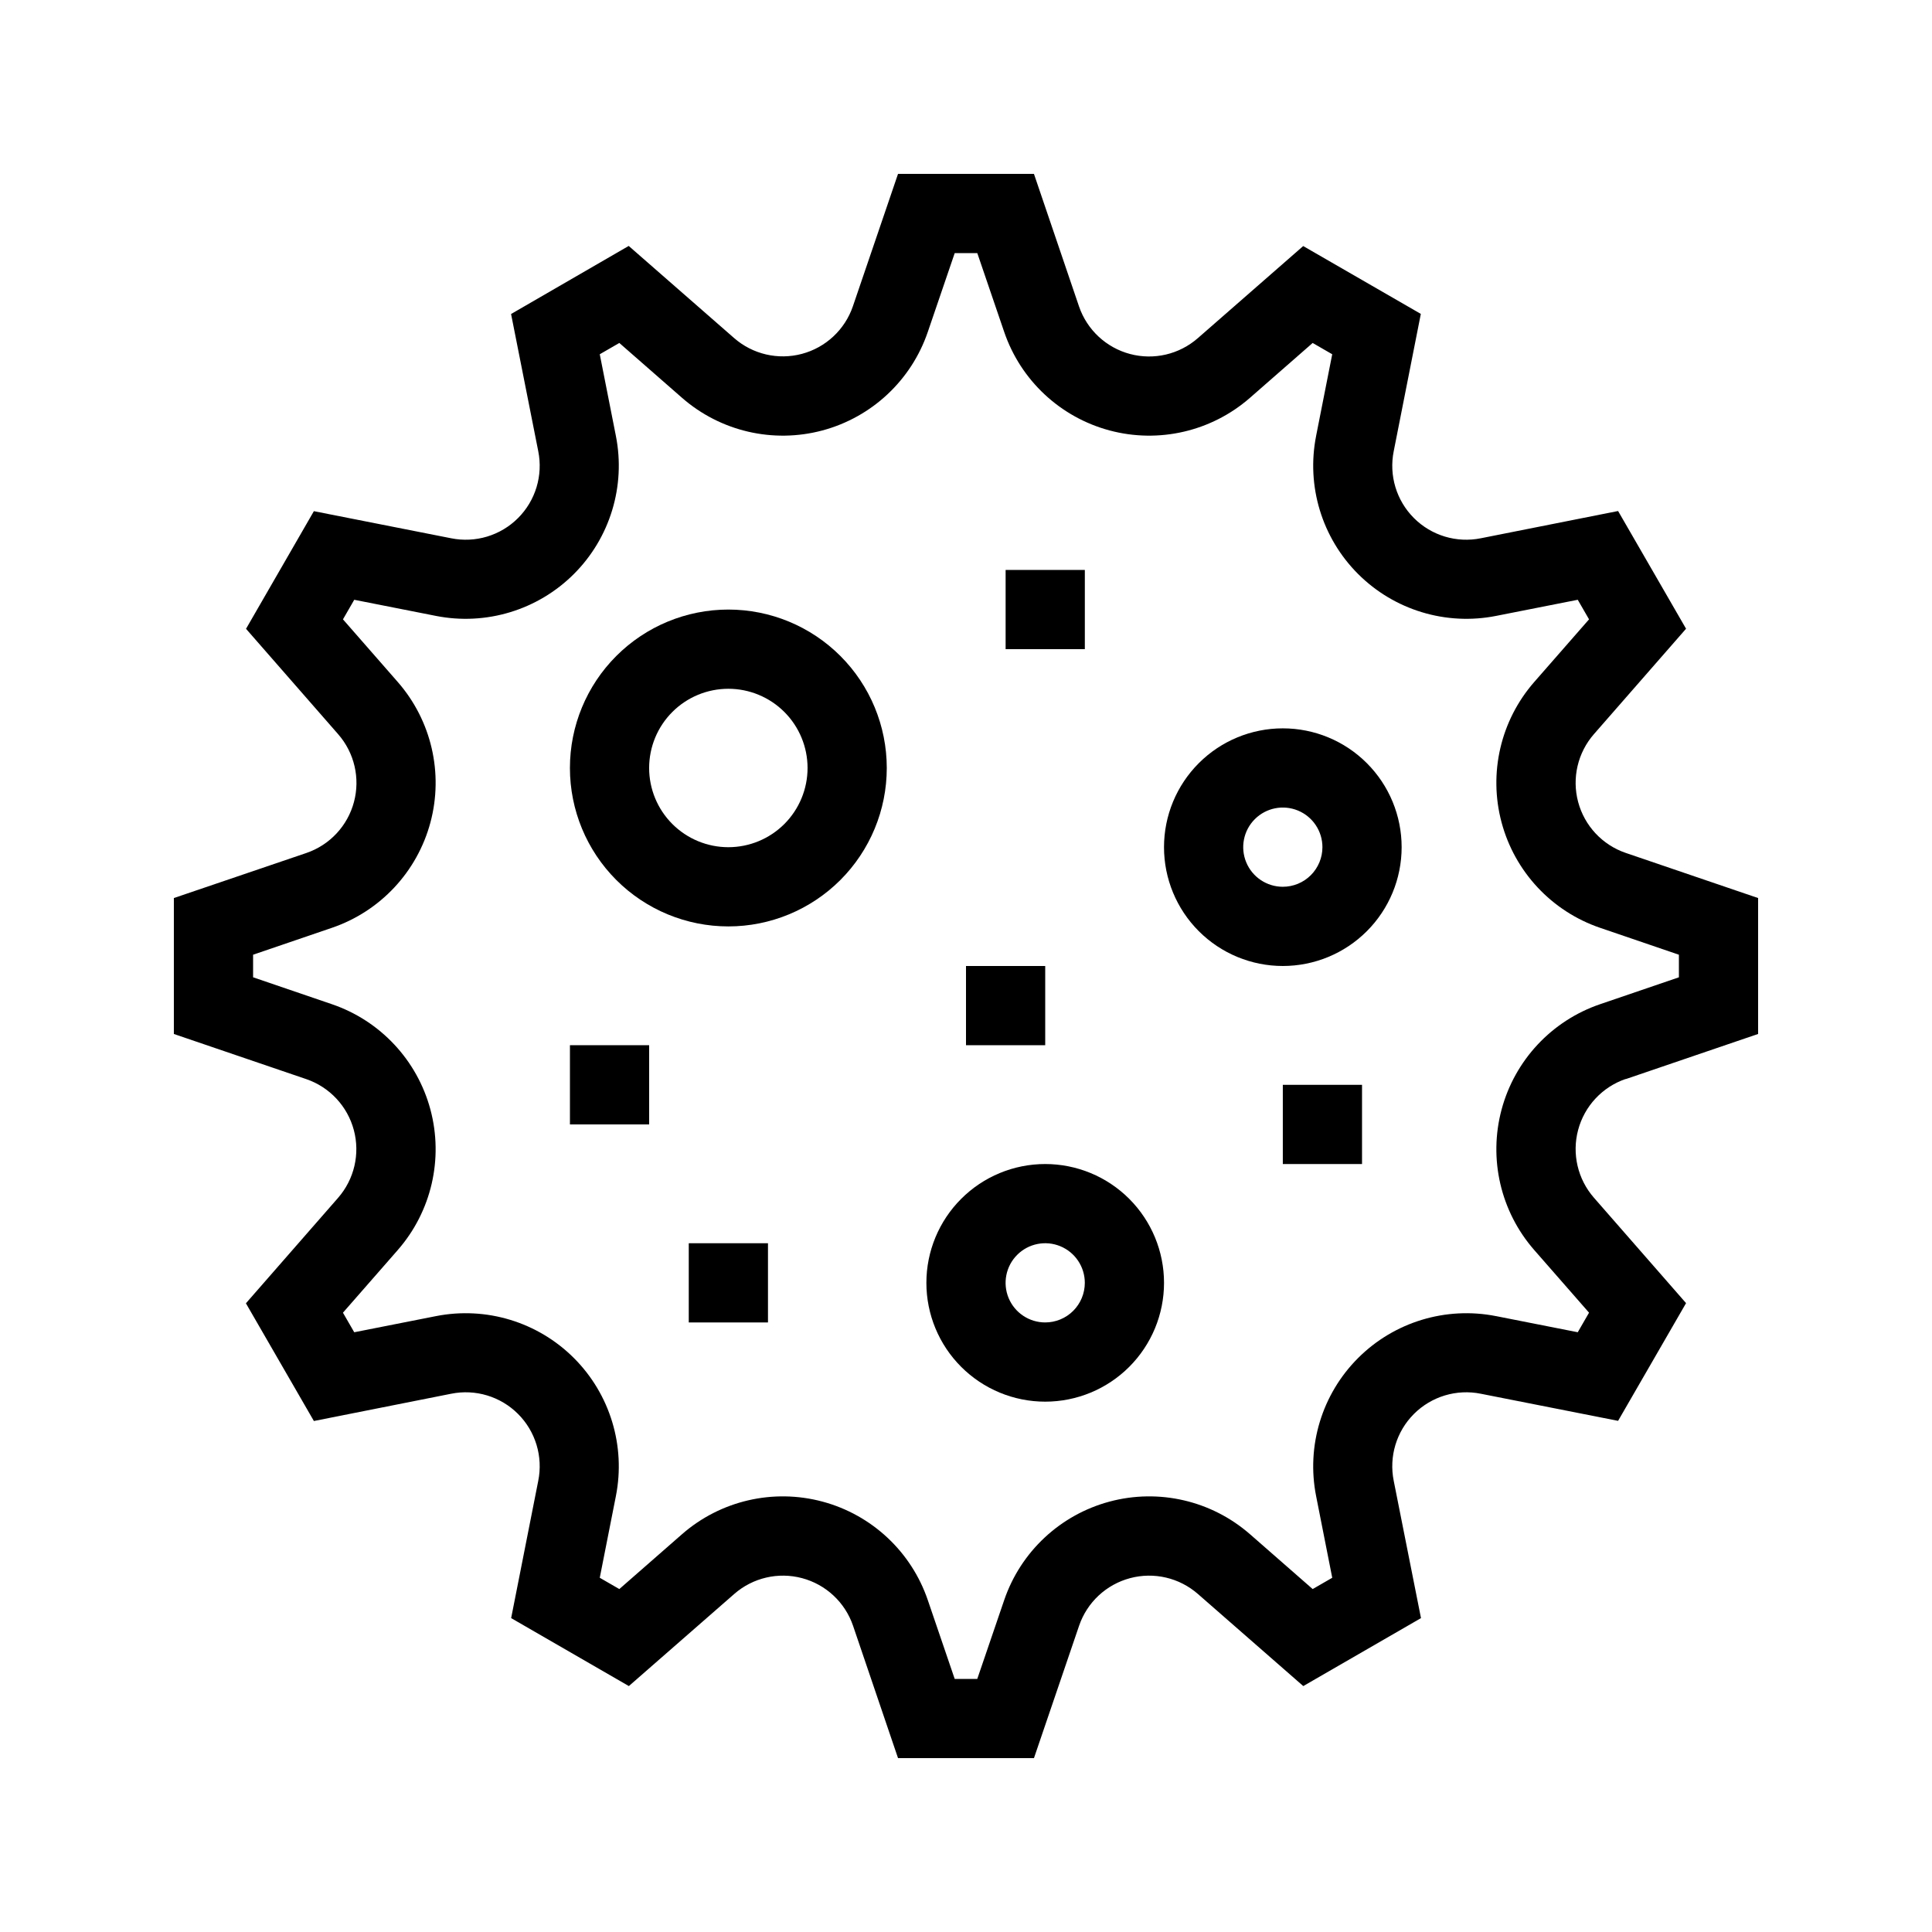
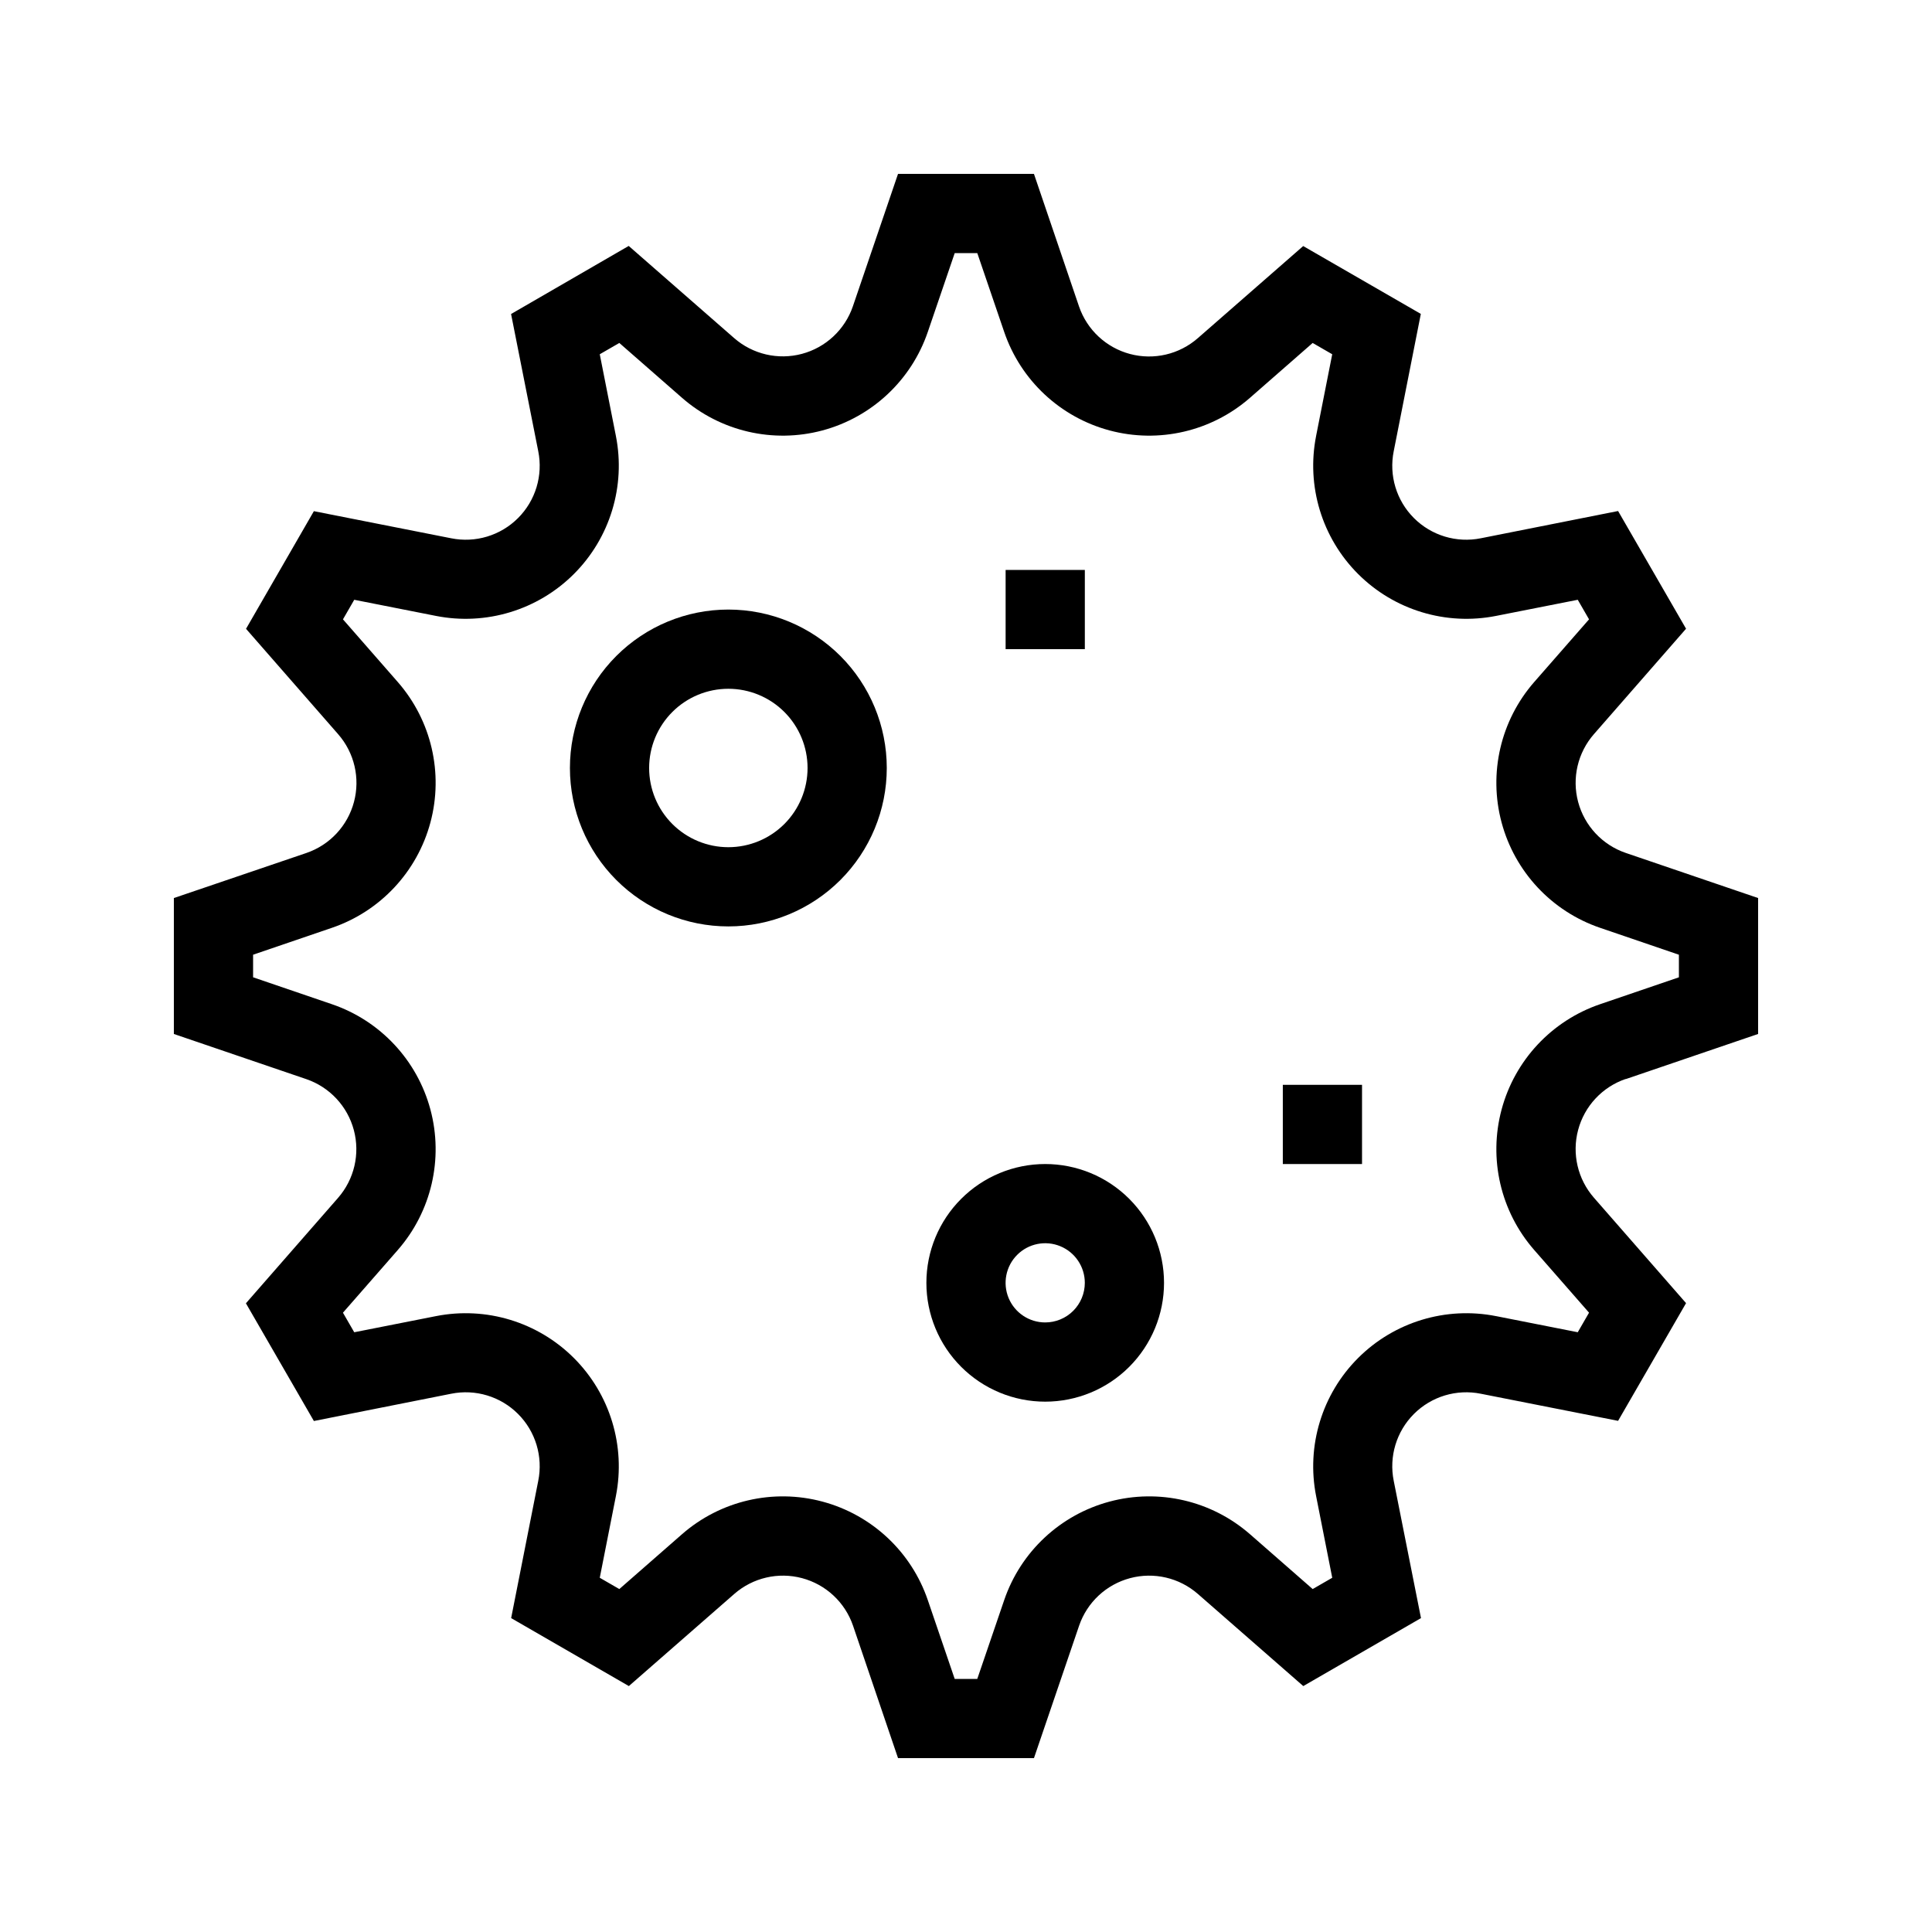
<svg xmlns="http://www.w3.org/2000/svg" fill="#000000" width="800px" height="800px" version="1.1" viewBox="144 144 512 512">
  <g>
    <path d="m574.82 429.98 35.098-11.969v-36.02l-35.098-11.965c-6.188-2.121-10.914-7.184-12.598-13.504-1.688-6.32-0.109-13.066 4.199-17.984l24.402-27.918-18.012-31.195-36.367 7.219c-6.434 1.301-13.094-0.707-17.738-5.352-4.644-4.641-6.652-11.301-5.352-17.738l7.18-36.367-31.172-17.98-27.918 24.402h-0.004c-4.918 4.312-11.664 5.887-17.984 4.199-6.32-1.684-11.383-6.41-13.504-12.598l-11.945-35.129h-36.02l-11.965 35.098c-2.121 6.188-7.184 10.914-13.504 12.598-6.32 1.688-13.066 0.109-17.984-4.199l-27.918-24.402-31.176 18.039 7.199 36.34c1.301 6.438-0.707 13.098-5.352 17.738-4.641 4.644-11.301 6.652-17.738 5.352l-36.367-7.18-17.98 31.176 24.402 27.918c4.312 4.918 5.887 11.664 4.199 17.984-1.684 6.32-6.41 11.383-12.598 13.504l-35.129 11.945v36.023l35.098 11.965c6.188 2.117 10.914 7.184 12.598 13.504 1.688 6.32 0.109 13.062-4.199 17.984l-24.402 27.918 18.012 31.195 36.367-7.223c6.438-1.301 13.098 0.707 17.738 5.352 4.644 4.644 6.652 11.305 5.352 17.738l-7.18 36.367 31.195 18.012 27.918-24.402c4.922-4.309 11.664-5.887 17.984-4.199 6.32 1.684 11.387 6.41 13.504 12.598l11.926 35.098h36.023l11.965-35.098c2.117-6.188 7.184-10.914 13.504-12.598 6.32-1.688 13.062-0.109 17.984 4.199l27.918 24.402 31.195-18.012-7.223-36.367c-1.301-6.434 0.707-13.094 5.352-17.738s11.305-6.652 17.738-5.352l36.367 7.18 18.012-31.195-24.402-27.918c-4.309-4.918-5.887-11.664-4.199-17.984 1.684-6.32 6.41-11.387 12.598-13.504zm-24.234 45.289 14.527 16.605-2.992 5.184-21.645-4.273v0.004c-13.281-2.629-27.004 1.539-36.578 11.113-9.574 9.574-13.742 23.297-11.113 36.578l4.273 21.645-5.184 2.992-16.605-14.527h-0.004c-10.191-8.91-24.156-12.156-37.234-8.648-13.078 3.504-23.547 13.297-27.914 26.113l-7.129 20.875h-5.984l-7.125-20.875c-4.367-12.816-14.836-22.609-27.914-26.113-13.078-3.508-27.039-0.262-37.234 8.648l-16.605 14.527-5.184-2.992 4.273-21.645c2.625-13.281-1.543-27.004-11.117-36.578-9.574-9.574-23.293-13.742-36.578-11.113l-21.645 4.273-2.992-5.184 14.527-16.605v-0.004c8.914-10.191 12.156-24.156 8.652-37.234-3.508-13.078-13.301-23.547-26.117-27.914l-20.875-7.129v-5.984l20.875-7.125c12.816-4.367 22.609-14.836 26.117-27.914 3.504-13.078 0.262-27.039-8.652-37.234l-14.523-16.605 2.992-5.184 21.645 4.273h-0.004c13.285 2.625 27.004-1.543 36.578-11.117 9.574-9.574 13.742-23.293 11.117-36.578l-4.273-21.645 5.184-2.992 16.605 14.527c10.195 8.914 24.156 12.156 37.234 8.652 13.078-3.508 23.547-13.301 27.914-26.117l7.129-20.875h5.984l7.125 20.875c4.367 12.816 14.836 22.609 27.914 26.117 13.078 3.504 27.043 0.262 37.234-8.652l16.605-14.527 5.184 2.992-4.273 21.645h0.004c-2.629 13.285 1.539 27.004 11.113 36.578 9.574 9.574 23.297 13.742 36.578 11.117l21.645-4.273 2.992 5.184-14.527 16.605c-8.91 10.195-12.156 24.156-8.648 37.234 3.504 13.078 13.297 23.547 26.113 27.914l20.875 7.129v5.984l-20.875 7.125c-12.816 4.367-22.609 14.836-26.113 27.914-3.508 13.078-0.262 27.043 8.648 37.234z" />
    <path d="m337.02 305.54c-11.137 0-21.816 4.422-29.688 12.297-7.875 7.871-12.297 18.551-12.297 29.688 0 11.133 4.422 21.812 12.297 29.688 7.871 7.871 18.551 12.297 29.688 12.297 11.133 0 21.812-4.426 29.688-12.297 7.871-7.875 12.297-18.555 12.297-29.688 0-11.137-4.426-21.816-12.297-29.688-7.875-7.875-18.555-12.297-29.688-12.297zm0 62.977c-5.57 0-10.906-2.215-14.844-6.148-3.938-3.938-6.148-9.277-6.148-14.844 0-5.57 2.211-10.906 6.148-14.844s9.273-6.148 14.844-6.148c5.566 0 10.906 2.211 14.844 6.148 3.934 3.938 6.148 9.273 6.148 14.844 0 5.566-2.215 10.906-6.148 14.844-3.938 3.934-9.277 6.148-14.844 6.148z" />
    <path d="m420.99 452.48c-8.352 0-16.363 3.316-22.266 9.223-5.906 5.902-9.223 13.914-9.223 22.262 0 8.352 3.316 16.363 9.223 22.266 5.902 5.906 13.914 9.223 22.266 9.223 8.348 0 16.359-3.316 22.266-9.223 5.902-5.902 9.223-13.914 9.223-22.266 0-8.348-3.32-16.359-9.223-22.262-5.906-5.906-13.918-9.223-22.266-9.223zm0 41.984v-0.004c-4.246 0-8.074-2.555-9.699-6.477s-0.727-8.438 2.277-11.438c3-3.004 7.516-3.902 11.438-2.277 3.922 1.625 6.481 5.453 6.481 9.695 0 2.785-1.109 5.457-3.074 7.422-1.969 1.969-4.641 3.074-7.422 3.074z" />
-     <path d="m483.96 337.02c-8.348 0-16.359 3.316-22.262 9.223-5.906 5.902-9.223 13.914-9.223 22.266 0 8.352 3.316 16.359 9.223 22.266 5.902 5.902 13.914 9.223 22.262 9.223 8.352 0 16.363-3.32 22.266-9.223 5.906-5.906 9.223-13.914 9.223-22.266 0-8.352-3.316-16.363-9.223-22.266-5.902-5.906-13.914-9.223-22.266-9.223zm0 41.984c-4.242 0-8.07-2.559-9.695-6.481s-0.727-8.438 2.277-11.438c3-3.004 7.516-3.902 11.438-2.277s6.477 5.453 6.477 9.699c0 2.781-1.105 5.453-3.074 7.422-1.965 1.969-4.637 3.074-7.422 3.074z" />
-     <path d="m295.04 420.99h20.992v20.992h-20.992z" />
-     <path d="m400 400h20.992v20.992h-20.992z" />
    <path d="m410.5 295.04h20.992v20.992h-20.992z" />
    <path d="m483.96 431.49h20.992v20.992h-20.992z" />
-     <path d="m326.53 473.47h20.992v20.992h-20.992z" />
  </g>
</svg>